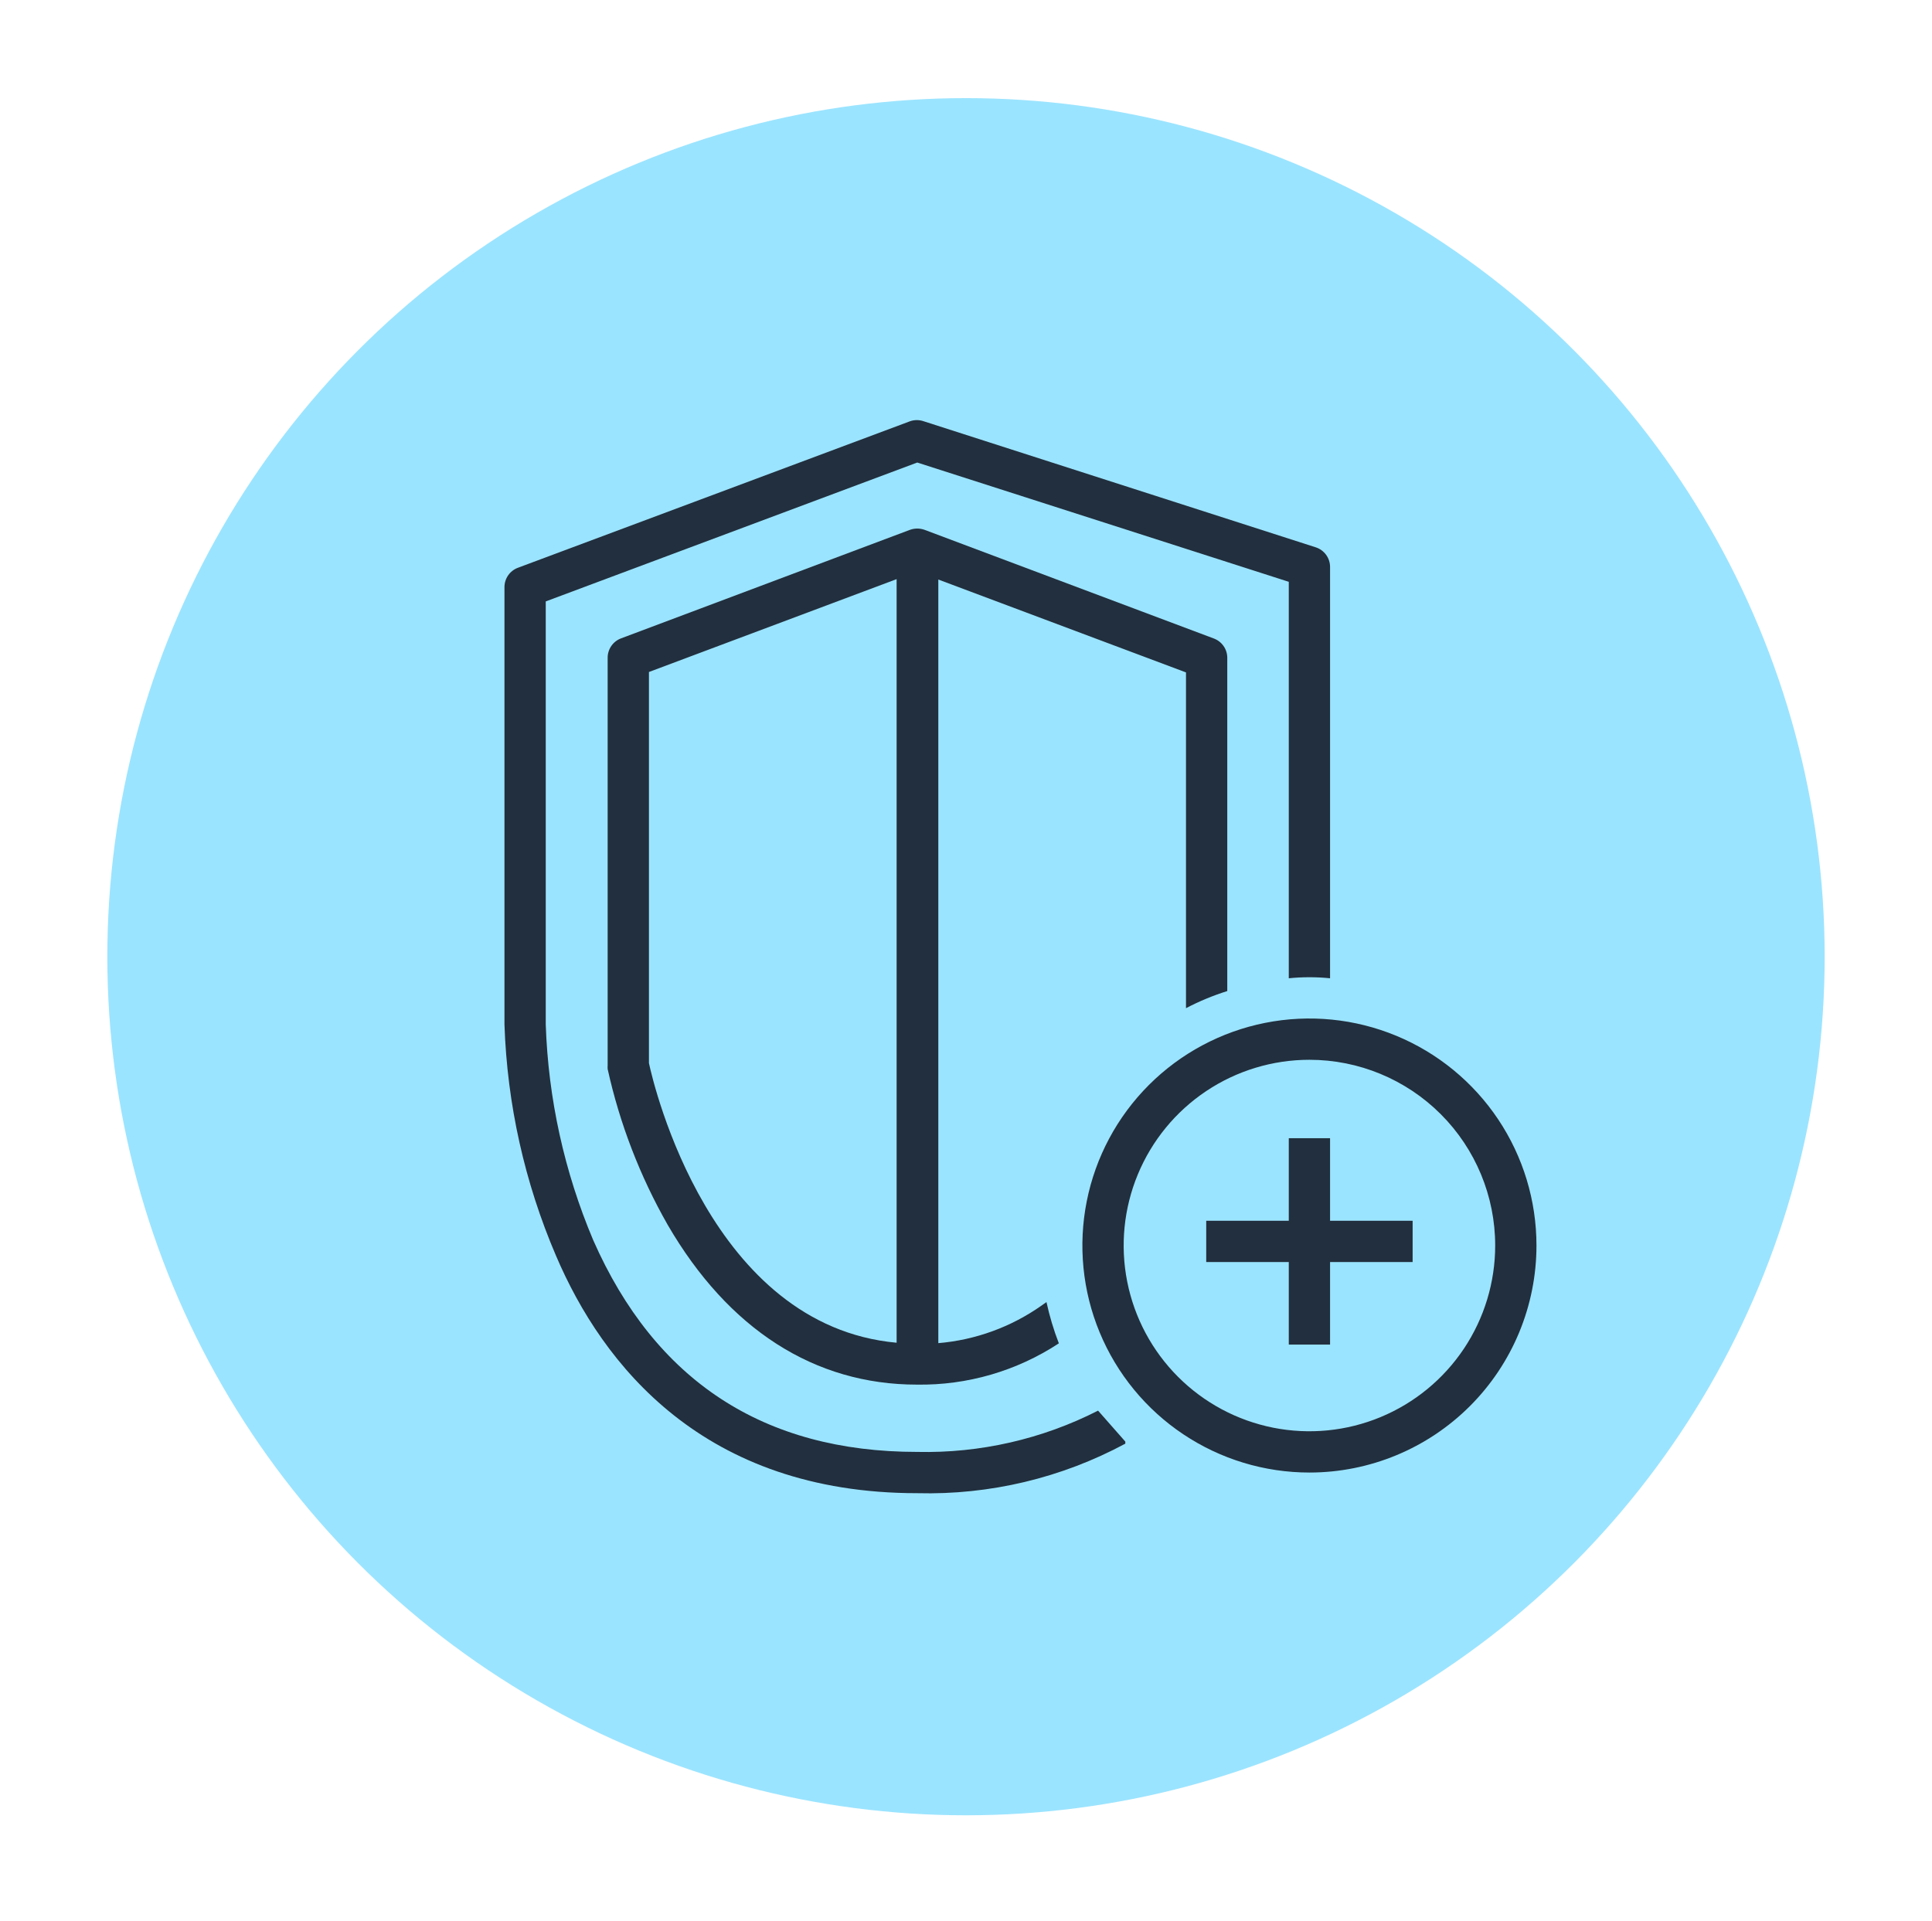
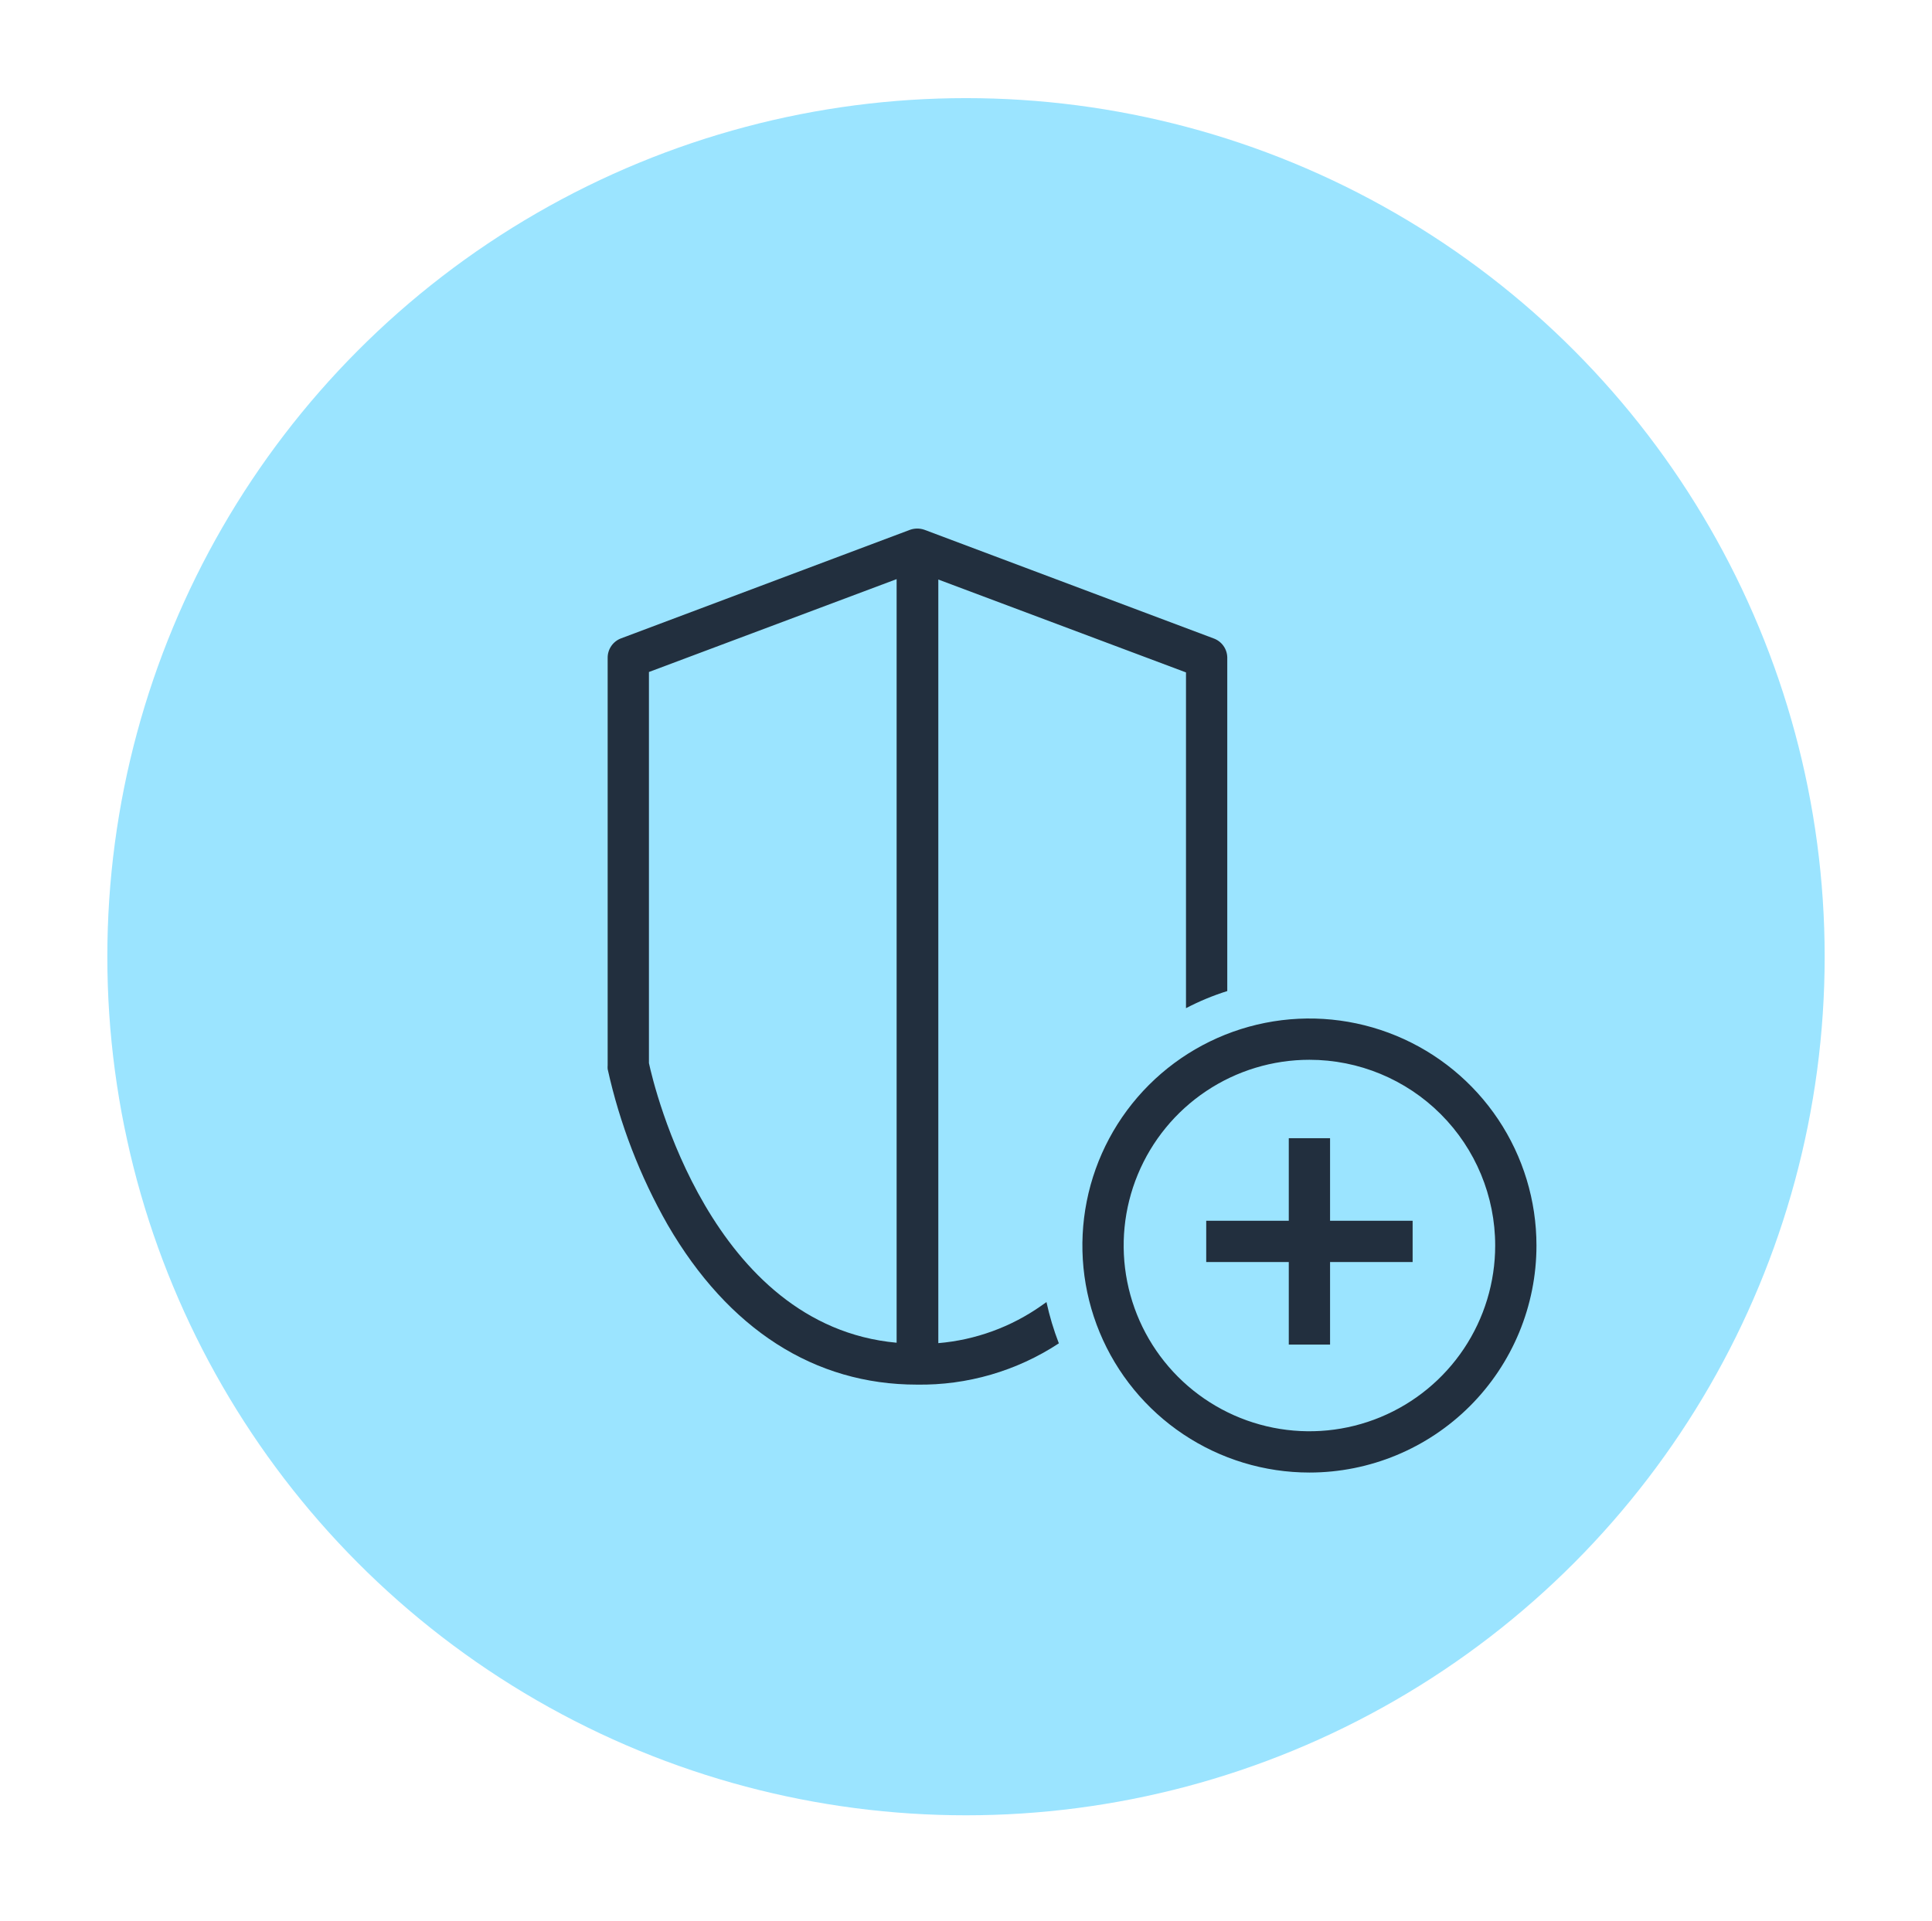
<svg xmlns="http://www.w3.org/2000/svg" width="180" height="179" viewBox="0 0 180 179" fill="none">
  <g filter="url(#filter0_d_124_232)">
    <circle cx="90" cy="80" r="80" fill="#9BE4FF" />
-     <path d="M123.919 43.665V82.009C122.64 81.88 121.352 81.88 120.073 82.009V45.068L85.459 33.954L50.846 46.895V86.316C51.077 93.229 52.577 100.04 55.269 106.411C61.038 119.507 71.133 126.141 85.459 126.141C91.306 126.272 97.094 124.95 102.305 122.295L104.843 125.179V125.372C98.894 128.572 92.212 130.163 85.459 129.987C65.537 129.987 56.134 118.007 51.807 107.873C48.88 101.048 47.249 93.738 47 86.316V45.568C46.999 45.175 47.118 44.792 47.341 44.468C47.565 44.145 47.882 43.898 48.25 43.761L84.786 30.108C85.197 29.964 85.645 29.964 86.056 30.108L122.592 41.857C122.974 41.982 123.308 42.223 123.546 42.547C123.784 42.872 123.915 43.263 123.919 43.665Z" fill="#222F3E" />
    <path d="M113.054 50.337L86.132 40.222C85.697 40.068 85.222 40.068 84.786 40.222L57.864 50.337C57.496 50.474 57.179 50.721 56.956 51.044C56.732 51.368 56.613 51.751 56.614 52.144V90.104C56.605 90.225 56.605 90.348 56.614 90.469C57.74 95.562 59.626 100.457 62.21 104.988C67.864 114.718 75.883 119.871 85.421 119.871C90.116 119.944 94.725 118.604 98.651 116.025C98.168 114.775 97.782 113.489 97.497 112.18L97.035 112.506C94.198 114.506 90.879 115.714 87.421 116.006V44.856L110.496 53.51V84.796C111.728 84.151 113.015 83.617 114.342 83.2V52.106C114.333 51.715 114.204 51.336 113.974 51.02C113.744 50.704 113.423 50.466 113.054 50.337ZM60.46 89.912V53.471L83.536 44.818V115.968C66.229 114.391 60.922 92.085 60.46 89.912Z" fill="#222F3E" />
    <path d="M131.611 104.603V108.449H123.919V116.141H120.073V108.449H112.381V104.603H120.073V96.911H123.919V104.603H131.611Z" fill="#222F3E" />
    <path d="M121.996 128.063C117.812 128.063 113.723 126.823 110.244 124.498C106.766 122.174 104.054 118.87 102.453 115.005C100.852 111.14 100.434 106.887 101.25 102.784C102.066 98.681 104.08 94.912 107.039 91.953C109.997 88.995 113.766 86.98 117.869 86.164C121.972 85.348 126.226 85.767 130.091 87.368C133.956 88.969 137.259 91.68 139.584 95.159C141.908 98.637 143.149 102.727 143.149 106.91C143.149 112.521 140.92 117.901 136.953 121.868C132.986 125.835 127.606 128.063 121.996 128.063ZM121.996 89.604C118.573 89.604 115.227 90.619 112.381 92.52C109.535 94.422 107.317 97.125 106.007 100.288C104.697 103.45 104.354 106.93 105.022 110.287C105.69 113.644 107.338 116.728 109.758 119.148C112.179 121.569 115.262 123.217 118.62 123.885C121.977 124.552 125.457 124.21 128.619 122.9C131.781 121.59 134.484 119.372 136.386 116.526C138.288 113.68 139.303 110.333 139.303 106.91C139.303 102.32 137.479 97.918 134.234 94.673C130.988 91.427 126.586 89.604 121.996 89.604Z" fill="#222F3E" />
  </g>
  <defs>
    <filter id="filter0_d_124_232" x="0.857" y="0" width="178.286" height="178.286" filterUnits="userSpaceOnUse" color-interpolation-filters="sRGB">
      <feFlood flood-opacity="0" result="BackgroundImageFix" />
      <feColorMatrix in="SourceAlpha" type="matrix" values="0 0 0 0 0 0 0 0 0 0 0 0 0 0 0 0 0 0 127 0" result="hardAlpha" />
      <feOffset dy="9.143" />
      <feGaussianBlur stdDeviation="4.571" />
      <feComposite in2="hardAlpha" operator="out" />
      <feColorMatrix type="matrix" values="0 0 0 0 0 0 0 0 0 0 0 0 0 0 0 0 0 0 0.25 0" />
      <feBlend mode="normal" in2="BackgroundImageFix" result="effect1_dropShadow_124_232" />
      <feBlend mode="normal" in="SourceGraphic" in2="effect1_dropShadow_124_232" result="shape" />
    </filter>
  </defs>
</svg>